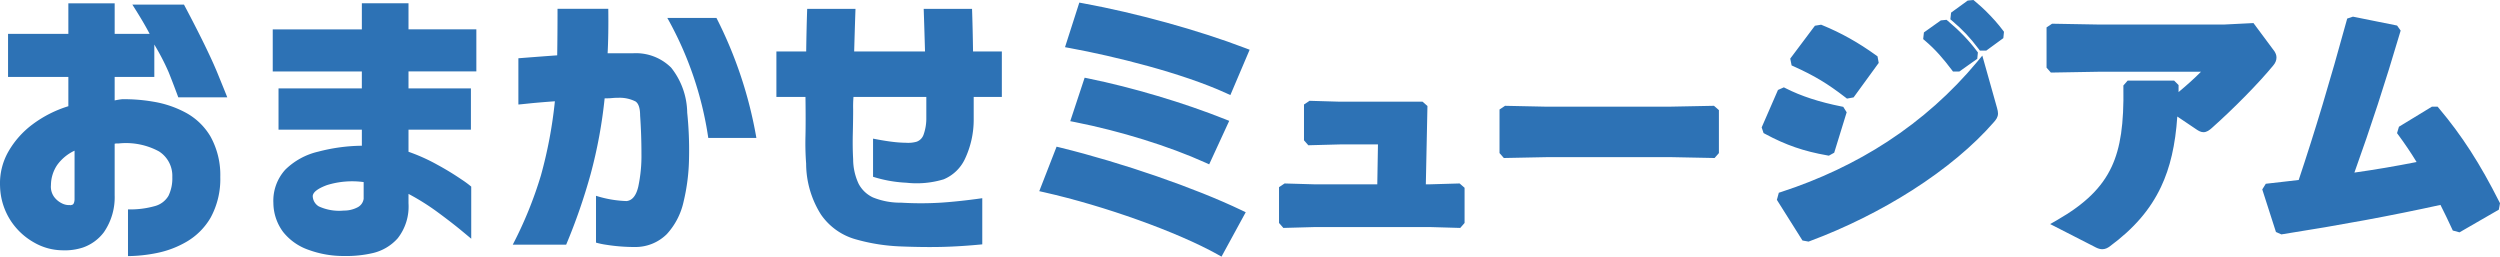
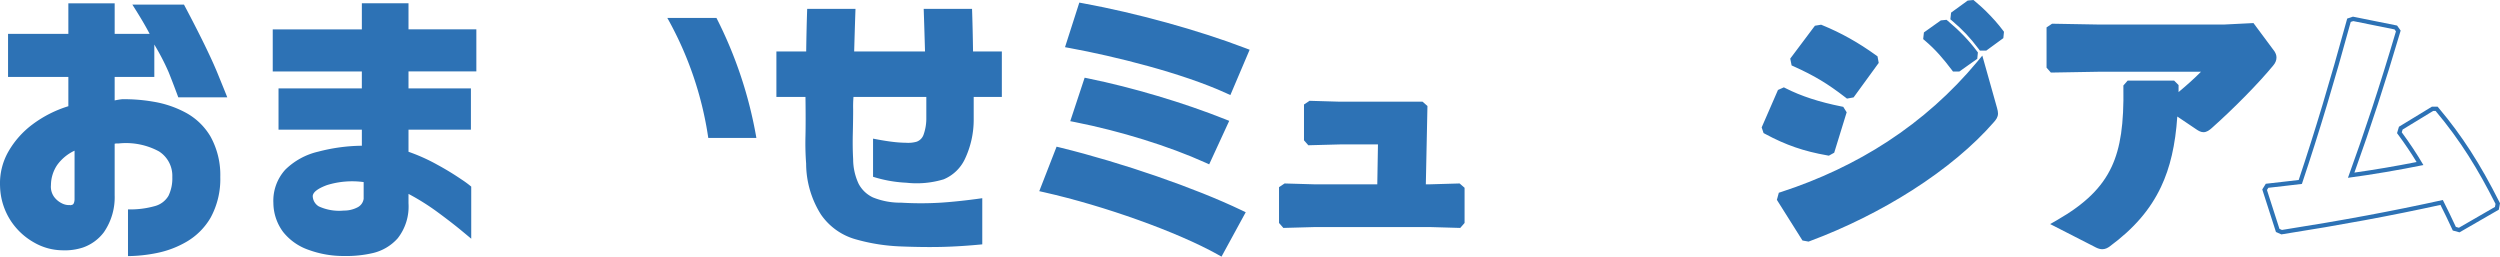
<svg xmlns="http://www.w3.org/2000/svg" width="291.093" height="29.88" viewBox="0 0 291.093 29.88">
  <g id="img-h-logo" transform="translate(0 0.382)">
    <path id="パス_135" data-name="パス 135" d="M21.654,12.808a12.062,12.062,0,0,0-3.725-1.28,19.749,19.749,0,0,0-3.724-.3,8.269,8.269,0,0,0-.854.142V8.631h4.617V4.864A27,27,0,0,1,19.636,8.08q.466,1.155,1.125,2.932h5.7q0-.036-1.125-2.79T21.421.208H15.408Q16.727,2.27,17.425,3.62H13.352V.066H7.959V3.62H.937V8.631H7.959v3.412a13.605,13.605,0,0,0-4.17,2.115,10.388,10.388,0,0,0-2.832,3.2,7.462,7.462,0,0,0-.951,4,7.732,7.732,0,0,0,1.242,4.016A7.823,7.823,0,0,0,4,27.93a6.754,6.754,0,0,0,3.259.889,6.789,6.789,0,0,0,2.386-.32,5.18,5.18,0,0,0,2.445-1.777,7.152,7.152,0,0,0,1.261-4.3V16.415a.8.8,0,0,1,.233-.036h.233a8.067,8.067,0,0,1,4.694.924,3.364,3.364,0,0,1,1.552,2.985,4.638,4.638,0,0,1-.446,2.186,2.628,2.628,0,0,1-1.63,1.209,10.517,10.517,0,0,1-3.084.373v5.438a17.527,17.527,0,0,0,3.337-.355,11.264,11.264,0,0,0,3.511-1.333,7.746,7.746,0,0,0,2.774-2.79,9.363,9.363,0,0,0,1.125-4.727,9.228,9.228,0,0,0-1.145-4.727,7.468,7.468,0,0,0-2.851-2.754M8.681,22.924q-.038.519-.267.593t-.267.037a1.843,1.843,0,0,1-.935-.2,2.5,2.5,0,0,1-.916-.76,2.03,2.03,0,0,1-.363-1.372,4.249,4.249,0,0,1,.725-2.335,5.2,5.2,0,0,1,2.024-1.668Z" transform="translate(0 -0.057)" fill="#2d72b5" />
    <path id="パス_136" data-name="パス 136" d="M74.827,14.757v-4.8h9.7V7.983H74.153v-4.9H84.529V.044h5.432V3.078h7.9v4.9h-7.9V9.958h7.267v4.8H89.961v2.576a21.159,21.159,0,0,1,3.371,1.517,32.333,32.333,0,0,1,2.809,1.711,11.316,11.316,0,0,1,1.124.829v6.068q-.038-.035-1.124-.935t-2.734-2.117a27.342,27.342,0,0,0-3.446-2.17V23.33a5.987,5.987,0,0,1-1.255,4.075,5.567,5.567,0,0,1-2.847,1.711,13.415,13.415,0,0,1-3.39.353,11.794,11.794,0,0,1-4.12-.706,6.511,6.511,0,0,1-2.978-2.081A5.723,5.723,0,0,1,74.228,23.3a5.377,5.377,0,0,1,1.386-3.881,8.045,8.045,0,0,1,3.84-2.1,20.734,20.734,0,0,1,5.076-.688v-1.87ZM82.41,24.18a3.344,3.344,0,0,0,1.567-.353,1.309,1.309,0,0,0,.762-1.029V20.863a9.9,9.9,0,0,0-4.277.353q-1.609.6-1.651,1.274a1.436,1.436,0,0,0,.7,1.2,5.653,5.653,0,0,0,2.9.491" transform="translate(-42.396 -0.044)" fill="#2d72b5" />
-     <path id="パス_137" data-name="パス 137" d="M140.065,12.69V7.306q2.549-.2,4.519-.341.039-2.419.039-5.418h5.909q.039,2.965-.077,5.179h2.935a5.814,5.814,0,0,1,4.46,1.67,8.616,8.616,0,0,1,1.873,5.247,42.472,42.472,0,0,1,.212,5.315,23,23,0,0,1-.637,5.059,8.158,8.158,0,0,1-1.95,3.765,5.184,5.184,0,0,1-3.765,1.5,20.973,20.973,0,0,1-3.263-.256,8.746,8.746,0,0,1-1.217-.255V23.32a13.034,13.034,0,0,0,3.553.613q1-.1,1.371-1.686a17.245,17.245,0,0,0,.367-3.833q0-2.249-.154-4.43,0-1.294-.541-1.652a4.1,4.1,0,0,0-1.931-.426,7.823,7.823,0,0,0-.791.034q-.328.034-.869.034a55.6,55.6,0,0,1-1.622,8.79,67.783,67.783,0,0,1-2.858,8.246h-6.218a46.3,46.3,0,0,0,3.283-8.075,51.947,51.947,0,0,0,1.622-8.62q-1.892.136-3.031.256t-1.217.119" transform="translate(-79.706 -0.904)" fill="#2d72b5" />
    <path id="パス_138" data-name="パス 138" d="M181.429,4.02h5.721A49.13,49.13,0,0,1,191.8,17.993H186.2A40.489,40.489,0,0,0,181.429,4.02" transform="translate(-103.73 -2.317)" fill="#2d72b5" />
    <path id="パス_139" data-name="パス 139" d="M214.483,11.811h-3.392v-5.3h3.469q.039-2.739.116-4.958H220.3q-.077,2.218-.154,4.958h8.25q-.077-2.7-.154-4.958h5.629q.077,2.149.116,4.958h3.354v5.3h-3.277v2.6a10.678,10.678,0,0,1-1.06,4.7,4.763,4.763,0,0,1-2.429,2.288,10.8,10.8,0,0,1-4.337.4,15.206,15.206,0,0,1-3.894-.693V16.664q1.426.278,2.352.382a14.124,14.124,0,0,0,1.5.1,3.607,3.607,0,0,0,1.214-.121,1.327,1.327,0,0,0,.809-.8,5.644,5.644,0,0,0,.328-2.028V11.811h-8.481a13.744,13.744,0,0,0-.039,1.439q0,1.231-.039,2.826t.039,2.982a6.8,6.8,0,0,0,.636,2.86,3.613,3.613,0,0,0,1.677,1.595,8.466,8.466,0,0,0,3.277.607,38.4,38.4,0,0,0,4.607,0q2.14-.139,4.838-.52v5.374q-2.506.242-4.626.295t-4.819-.052a22.055,22.055,0,0,1-5.3-.832,7.283,7.283,0,0,1-4.048-2.9,11.152,11.152,0,0,1-1.716-5.911,31.861,31.861,0,0,1-.077-3.207q.039-1.751,0-4.559" transform="translate(-120.689 -0.904)" fill="#2d72b5" />
    <g id="パス_143" data-name="パス 143" transform="translate(113.798 56.048)" fill="#2d72b5">
      <path d="M 28.333 -26.891 L 28.112 -27.014 C 23.421 -29.638 14.892 -32.697 7.833 -34.287 L 7.55 -34.351 L 7.655 -34.622 L 9.302 -38.853 L 9.382 -39.057 L 9.595 -39.005 C 16.798 -37.237 25.267 -34.309 30.668 -31.721 L 30.905 -31.607 L 30.779 -31.376 L 28.454 -27.113 L 28.333 -26.891 Z M 26.872 -37.625 L 26.646 -37.727 C 22.415 -39.641 16.724 -41.409 11.424 -42.457 L 11.147 -42.512 L 11.236 -42.781 L 12.592 -46.882 L 12.662 -47.093 L 12.879 -47.049 C 18.006 -46.005 23.938 -44.238 28.747 -42.321 L 28.992 -42.223 L 28.881 -41.984 L 26.976 -37.85 L 26.872 -37.625 Z M 29.333 -45.694 L 29.099 -45.801 C 23.915 -48.173 16.009 -50.127 10.814 -51.079 L 10.534 -51.131 L 10.621 -51.402 L 11.978 -55.632 L 12.045 -55.841 L 12.261 -55.802 C 18.433 -54.677 25.665 -52.68 31.134 -50.59 L 31.376 -50.497 L 31.274 -50.258 L 29.433 -45.931 L 29.333 -45.694 Z" stroke="none" />
      <path d="M 12.216 -55.556 L 10.859 -51.325 C 16.673 -50.259 24.262 -48.289 29.203 -46.029 L 31.044 -50.356 C 25.974 -52.294 18.772 -54.361 12.216 -55.556 M 12.829 -46.804 L 11.473 -42.702 C 17.028 -41.604 22.68 -39.796 26.749 -37.955 L 28.654 -42.089 C 24.198 -43.865 18.223 -45.706 12.829 -46.804 M 9.535 -38.762 L 7.888 -34.531 C 14.767 -32.981 23.326 -29.978 28.235 -27.232 L 30.56 -31.495 C 25.102 -34.111 16.64 -37.018 9.535 -38.762 M 11.874 -56.127 L 12.305 -56.048 C 18.492 -54.92 25.741 -52.918 31.223 -50.823 L 31.707 -50.638 L 29.462 -45.36 L 28.995 -45.574 C 23.832 -47.936 15.95 -49.884 10.769 -50.833 L 10.209 -50.936 L 11.874 -56.127 Z M 12.494 -47.382 L 12.929 -47.294 C 18.069 -46.247 24.017 -44.475 28.839 -42.553 L 29.329 -42.358 L 26.995 -37.294 L 26.543 -37.499 C 22.328 -39.406 16.658 -41.167 11.376 -42.212 L 10.82 -42.321 L 12.494 -47.382 Z M 9.228 -39.352 L 9.654 -39.248 C 16.873 -37.476 25.361 -34.542 30.776 -31.946 L 31.251 -31.719 L 28.431 -26.549 L 27.99 -26.796 C 23.317 -29.409 14.817 -32.457 7.778 -34.043 L 7.211 -34.171 L 9.228 -39.352 Z" stroke="none" fill="#2d72b5" />
    </g>
    <g id="パス_144" data-name="パス 144" transform="translate(137.322 43.48)" fill="#2d72b5">
      <path d="M 32.593 -17.576 L 32.476 -17.58 L 29.12 -17.676 L 15.854 -17.676 L 12.337 -17.58 L 12.219 -17.576 L 12.142 -17.665 L 11.916 -17.923 L 11.854 -17.994 L 11.854 -18.088 L 11.854 -21.802 L 11.854 -21.936 L 11.965 -22.01 L 12.256 -22.204 L 12.322 -22.248 L 12.402 -22.246 L 15.757 -22.149 L 23.291 -22.149 L 23.379 -27.301 L 18.889 -27.301 L 15.243 -27.204 L 15.126 -27.201 L 15.049 -27.289 L 14.823 -27.548 L 14.761 -27.618 L 14.761 -27.712 L 14.761 -31.426 L 14.761 -31.56 L 14.872 -31.634 L 15.163 -31.828 L 15.229 -31.872 L 15.309 -31.87 L 18.631 -31.773 L 28.123 -31.773 L 28.217 -31.773 L 28.287 -31.711 L 28.546 -31.485 L 28.634 -31.408 L 28.631 -31.292 L 28.443 -22.149 L 29.121 -22.149 L 32.443 -22.246 L 32.541 -22.249 L 32.615 -22.184 L 32.873 -21.958 L 32.959 -21.883 L 32.959 -21.77 L 32.959 -18.088 L 32.959 -17.994 L 32.897 -17.923 L 32.671 -17.665 L 32.593 -17.576 Z" stroke="none" />
      <path d="M 32.483 -17.83 L 32.709 -18.088 L 32.709 -21.77 L 32.451 -21.996 L 29.124 -21.899 L 28.187 -21.899 L 28.381 -31.297 L 28.123 -31.523 L 18.628 -31.523 L 15.301 -31.62 L 15.011 -31.426 L 15.011 -27.712 L 15.237 -27.454 L 18.886 -27.551 L 23.634 -27.551 L 23.537 -21.899 L 15.753 -21.899 L 12.395 -21.996 L 12.104 -21.802 L 12.104 -18.088 L 12.33 -17.83 L 15.85 -17.926 L 29.124 -17.926 L 32.483 -17.83 M 32.704 -17.323 L 29.117 -17.426 L 15.857 -17.426 L 12.109 -17.323 L 11.604 -17.9 L 11.604 -22.07 L 12.25 -22.5 L 15.761 -22.399 L 23.045 -22.399 L 23.125 -27.051 L 18.893 -27.051 L 15.015 -26.948 L 14.511 -27.524 L 14.511 -31.694 L 15.157 -32.124 L 18.635 -32.023 L 28.311 -32.023 L 28.886 -31.52 L 28.698 -22.399 L 29.117 -22.399 L 32.632 -22.501 L 33.209 -21.997 L 33.209 -17.9 L 32.704 -17.323 Z" stroke="none" fill="#2d72b5" />
    </g>
    <g id="パス_148" data-name="パス 148" transform="translate(257.703 54.298)" fill="#2d72b5">
-       <path d="M 7.966 -27.647 L 7.898 -27.677 L 7.608 -27.806 L 7.506 -27.851 L 7.471 -27.958 L 6.018 -32.479 L 5.982 -32.59 L 6.044 -32.688 L 6.205 -32.947 L 6.269 -33.048 L 6.388 -33.062 C 6.947 -33.129 7.5 -33.19 8.034 -33.25 C 8.761 -33.331 9.451 -33.408 10.138 -33.494 C 12.074 -39.281 13.812 -45.056 15.768 -52.193 L 15.804 -52.322 L 15.93 -52.364 L 16.221 -52.461 L 16.284 -52.482 L 16.349 -52.469 L 21.162 -51.5 L 21.258 -51.481 L 21.316 -51.4 L 21.477 -51.174 L 21.548 -51.075 L 21.513 -50.958 C 19.752 -44.997 18.065 -39.835 16.062 -34.28 C 18.63 -34.631 21.322 -35.088 24.077 -35.638 C 23.378 -36.808 22.615 -37.952 21.751 -39.125 L 21.677 -39.226 L 21.712 -39.345 L 21.809 -39.668 L 21.837 -39.76 L 21.919 -39.81 L 25.471 -41.974 L 25.531 -42.01 L 25.601 -42.01 L 25.892 -42.01 L 26.008 -42.01 L 26.083 -41.921 C 28.759 -38.739 30.855 -35.489 33.091 -31.053 L 33.129 -30.979 L 33.114 -30.896 L 33.049 -30.541 L 33.029 -30.427 L 32.928 -30.369 L 28.73 -27.947 L 28.64 -27.895 L 28.539 -27.922 L 28.184 -28.019 L 28.071 -28.05 L 28.022 -28.157 C 27.567 -29.158 27.075 -30.147 26.595 -31.107 C 20.862 -29.844 14.959 -28.747 8.039 -27.658 L 7.966 -27.647 Z" stroke="none" />
      <path d="M 8 -27.905 C 14.976 -29.003 20.886 -30.101 26.732 -31.393 C 27.248 -30.36 27.765 -29.326 28.25 -28.26 L 28.605 -28.163 L 32.803 -30.586 L 32.868 -30.941 C 30.866 -34.913 28.799 -38.304 25.892 -41.76 L 25.601 -41.76 L 22.049 -39.596 L 21.952 -39.273 C 22.856 -38.046 23.696 -36.786 24.471 -35.462 C 21.597 -34.881 18.593 -34.364 15.686 -33.977 C 17.592 -39.241 19.336 -44.473 21.274 -51.029 L 21.112 -51.255 L 16.3 -52.224 L 16.009 -52.127 C 14.169 -45.41 12.392 -39.435 10.325 -33.266 C 9.066 -33.105 7.774 -32.976 6.417 -32.814 L 6.256 -32.556 L 7.709 -28.034 L 8 -27.905 M 7.932 -27.388 L 7.302 -27.668 L 5.709 -32.624 L 6.12 -33.282 L 6.358 -33.311 C 6.919 -33.377 7.472 -33.439 8.006 -33.498 C 8.678 -33.573 9.317 -33.644 9.951 -33.723 C 11.865 -39.455 13.589 -45.188 15.527 -52.259 L 15.598 -52.517 L 16.268 -52.74 L 21.404 -51.706 L 21.822 -51.121 L 21.753 -50.887 C 20.031 -45.061 18.38 -39.997 16.437 -34.584 C 18.767 -34.912 21.196 -35.324 23.679 -35.814 C 23.034 -36.872 22.334 -37.912 21.549 -38.977 L 21.401 -39.178 L 21.625 -39.924 L 25.461 -42.26 L 26.125 -42.26 L 26.275 -42.082 C 28.964 -38.885 31.069 -35.62 33.314 -31.166 L 33.39 -31.016 L 33.254 -30.268 L 28.674 -27.626 L 27.892 -27.84 L 27.794 -28.053 C 27.369 -28.99 26.91 -29.918 26.459 -30.821 C 20.78 -29.575 14.926 -28.489 8.078 -27.411 L 7.932 -27.388 Z" stroke="none" fill="#2d72b5" />
    </g>
    <g id="パス_146" data-name="パス 146" transform="translate(198.655 56.44)" fill="#2d72b5">
      <path d="M 11.903 -28.949 L 11.836 -28.962 L 11.481 -29.026 L 11.372 -29.046 L 11.314 -29.139 L 8.569 -33.499 L 8.51 -33.592 L 8.539 -33.698 L 8.636 -34.053 L 8.672 -34.183 L 8.8 -34.225 C 13.312 -35.691 17.505 -37.678 21.263 -40.131 C 25.225 -42.717 28.751 -45.854 31.744 -49.456 L 32.048 -49.821 L 32.177 -49.363 L 33.631 -44.196 C 33.705 -43.936 33.737 -43.761 33.737 -43.612 C 33.737 -43.296 33.596 -43.08 33.318 -42.767 C 30.964 -40.055 27.698 -37.33 23.876 -34.891 C 20.212 -32.553 16.094 -30.506 11.968 -28.973 L 11.903 -28.949 Z M 14.25 -38.958 L 14.163 -38.973 C 11.448 -39.448 9.368 -40.167 6.982 -41.454 L 6.895 -41.501 L 6.864 -41.595 L 6.767 -41.885 L 6.737 -41.976 L 6.775 -42.064 L 8.519 -46.069 L 8.558 -46.158 L 8.646 -46.198 L 8.937 -46.327 L 9.046 -46.375 L 9.152 -46.321 C 10.965 -45.4 13.109 -44.7 15.708 -44.18 L 15.814 -44.159 L 15.871 -44.067 L 16.033 -43.809 L 16.093 -43.712 L 16.06 -43.603 L 14.736 -39.307 L 14.706 -39.211 L 14.618 -39.162 L 14.327 -39.001 L 14.25 -38.958 Z M 16.467 -45.607 L 16.379 -45.674 C 14.26 -47.308 12.725 -48.23 10.292 -49.326 L 10.175 -49.379 L 10.15 -49.505 L 10.085 -49.828 L 10.063 -49.938 L 10.13 -50.027 L 12.746 -53.515 L 12.807 -53.595 L 12.905 -53.612 L 13.293 -53.676 L 13.363 -53.688 L 13.429 -53.661 C 15.602 -52.772 17.578 -51.665 19.648 -50.177 L 19.73 -50.118 L 19.749 -50.019 L 19.813 -49.663 L 19.832 -49.558 L 19.769 -49.472 L 17.089 -45.79 L 17.03 -45.709 L 16.931 -45.691 L 16.576 -45.626 L 16.467 -45.607 Z M 29.4 -48.74 L 29.321 -48.74 L 28.998 -48.74 L 28.873 -48.74 L 28.798 -48.839 C 27.83 -50.12 26.922 -51.197 25.638 -52.287 L 25.537 -52.374 L 25.552 -52.506 L 25.584 -52.796 L 25.596 -52.907 L 25.688 -52.972 L 27.185 -54.038 L 27.367 -54.167 L 27.421 -54.206 L 27.487 -54.212 L 27.81 -54.245 L 27.915 -54.255 L 27.995 -54.188 C 29.326 -53.073 30.417 -51.939 31.329 -50.723 L 31.388 -50.645 L 31.378 -50.548 L 31.346 -50.225 L 31.334 -50.111 L 31.241 -50.046 L 29.465 -48.786 L 29.4 -48.74 Z M 32.535 -51.177 L 32.453 -51.177 L 32.13 -51.177 L 32.006 -51.177 L 31.931 -51.277 C 30.925 -52.607 30.048 -53.538 28.803 -54.596 L 28.702 -54.682 L 28.717 -54.814 L 28.749 -55.104 L 28.761 -55.214 L 28.851 -55.279 L 30.498 -56.474 L 30.553 -56.514 L 30.62 -56.52 L 30.943 -56.553 L 31.048 -56.563 L 31.128 -56.496 C 31.613 -56.09 32.103 -55.651 32.349 -55.403 C 33.186 -54.576 33.79 -53.895 34.365 -53.128 L 34.423 -53.05 L 34.414 -52.953 L 34.381 -52.63 L 34.37 -52.519 L 34.28 -52.453 L 32.601 -51.225 L 32.535 -51.177 Z" stroke="none" />
      <path d="M 30.968 -56.304 L 30.645 -56.272 L 28.998 -55.077 L 28.965 -54.786 C 30.257 -53.688 31.129 -52.751 32.13 -51.427 L 32.453 -51.427 L 34.133 -52.655 L 34.165 -52.978 C 33.603 -53.727 33.019 -54.389 32.172 -55.227 C 31.943 -55.457 31.47 -55.883 30.968 -56.304 M 27.835 -53.996 L 27.512 -53.964 L 25.833 -52.769 L 25.8 -52.478 C 27.092 -51.38 27.996 -50.314 28.998 -48.99 L 29.321 -48.99 L 31.097 -50.25 L 31.129 -50.572 C 30.16 -51.864 29.03 -52.995 27.835 -53.996 M 13.334 -53.43 L 12.946 -53.365 L 10.33 -49.877 L 10.395 -49.554 C 12.688 -48.521 14.271 -47.616 16.531 -45.872 L 16.887 -45.937 L 19.567 -49.619 L 19.503 -49.974 C 17.436 -51.46 15.466 -52.558 13.334 -53.43 M 31.937 -49.296 C 25.736 -41.835 17.726 -36.862 8.877 -33.987 L 8.78 -33.632 L 11.525 -29.272 L 11.881 -29.208 C 20.052 -32.243 28.255 -37.314 33.131 -42.933 C 33.39 -43.224 33.487 -43.386 33.487 -43.612 C 33.487 -43.741 33.454 -43.902 33.39 -44.128 L 31.937 -49.296 M 9.039 -46.098 L 8.748 -45.969 L 7.004 -41.965 L 7.101 -41.674 C 9.555 -40.35 11.622 -39.672 14.206 -39.219 L 14.497 -39.381 L 15.821 -43.676 L 15.659 -43.935 C 13.237 -44.419 11.009 -45.097 9.039 -46.098 M 31.127 -56.822 L 31.289 -56.687 C 31.778 -56.277 32.276 -55.832 32.526 -55.579 C 33.371 -54.744 33.982 -54.055 34.565 -53.278 L 34.682 -53.122 L 34.608 -52.383 L 32.616 -50.927 L 31.882 -50.927 L 31.731 -51.126 C 30.724 -52.458 29.887 -53.346 28.641 -54.405 L 28.439 -54.577 L 28.525 -55.352 L 30.46 -56.756 L 31.127 -56.822 Z M 27.995 -54.514 L 28.156 -54.379 C 29.502 -53.252 30.605 -52.105 31.529 -50.872 L 31.646 -50.717 L 31.572 -49.973 L 29.48 -48.49 L 28.749 -48.49 L 28.599 -48.688 C 27.64 -49.956 26.743 -51.021 25.476 -52.097 L 25.274 -52.269 L 25.36 -53.046 L 27.33 -54.448 L 27.995 -54.514 Z M 13.392 -53.946 L 13.523 -53.892 C 15.715 -52.996 17.708 -51.88 19.794 -50.38 L 19.958 -50.262 L 20.097 -49.498 L 17.173 -45.481 L 16.402 -45.341 L 16.226 -45.476 C 14.125 -47.097 12.602 -48.011 10.19 -49.098 L 9.955 -49.204 L 9.796 -49.998 L 12.667 -53.825 L 13.392 -53.946 Z M 32.16 -50.347 L 33.871 -44.264 C 33.952 -43.981 33.987 -43.785 33.987 -43.612 C 33.987 -43.18 33.76 -42.888 33.507 -42.603 C 31.136 -39.871 27.852 -37.132 24.01 -34.68 C 20.332 -32.333 16.197 -30.278 12.055 -28.739 L 11.926 -28.691 L 11.22 -28.82 L 8.24 -33.552 L 8.466 -34.38 L 8.723 -34.463 C 13.214 -35.922 17.387 -37.899 21.127 -40.341 C 25.067 -42.913 28.575 -46.034 31.552 -49.615 L 32.16 -50.347 Z M 9.053 -46.652 L 9.265 -46.544 C 11.057 -45.633 13.181 -44.94 15.757 -44.425 L 15.969 -44.383 L 16.366 -43.747 L 14.915 -39.041 L 14.294 -38.696 L 14.12 -38.727 C 11.377 -39.207 9.274 -39.933 6.863 -41.234 L 6.689 -41.328 L 6.469 -41.988 L 8.367 -46.347 L 9.053 -46.652 Z" stroke="none" fill="#2d72b5" />
    </g>
    <g id="パス_145" data-name="パス 145" transform="translate(166.94 42.837)" fill="#2d72b5">
-       <path d="M 8.275 -25.073 L 8.198 -25.161 L 7.972 -25.419 L 7.91 -25.49 L 7.91 -25.584 L 7.91 -30.202 L 7.91 -30.336 L 8.021 -30.41 L 8.312 -30.604 L 8.377 -30.648 L 8.456 -30.646 L 13.072 -30.549 L 27.473 -30.549 L 32.442 -30.646 L 32.538 -30.648 L 32.611 -30.584 L 32.87 -30.358 L 32.955 -30.283 L 32.955 -30.17 L 32.955 -25.584 L 32.955 -25.49 L 32.893 -25.419 L 32.667 -25.161 L 32.59 -25.073 L 32.474 -25.076 L 27.63 -25.172 L 13.201 -25.172 L 8.391 -25.076 L 8.275 -25.073 Z" stroke="none" />
-       <path d="M 32.479 -25.326 L 32.705 -25.584 L 32.705 -30.17 L 32.447 -30.396 L 27.473 -30.299 L 13.069 -30.299 L 8.451 -30.396 L 8.16 -30.202 L 8.16 -25.584 L 8.386 -25.326 L 13.198 -25.422 L 27.635 -25.422 L 32.479 -25.326 M 8.163 -24.821 L 7.66 -25.396 L 7.66 -30.47 L 8.304 -30.899 L 13.074 -30.799 L 27.468 -30.799 L 32.63 -30.9 L 33.205 -30.397 L 33.205 -25.396 L 32.702 -24.821 L 27.63 -24.922 L 13.203 -24.922 L 8.163 -24.821 Z" stroke="none" fill="#2d72b5" />
-     </g>
+       </g>
    <g id="パス_147" data-name="パス 147" transform="translate(230.023 53.477)" fill="#2d72b5">
      <path d="M 14.747 -25.09 C 14.475 -25.09 14.188 -25.228 13.919 -25.378 L 9.627 -27.572 L 9.217 -27.782 L 9.616 -28.011 C 12.936 -29.917 14.93 -31.871 16.082 -34.347 C 17.124 -36.586 17.539 -39.387 17.468 -43.712 L 17.466 -43.809 L 17.53 -43.881 L 17.756 -44.139 L 17.831 -44.225 L 17.944 -44.225 L 22.918 -44.225 L 23.021 -44.225 L 23.094 -44.151 L 23.321 -43.925 L 23.394 -43.852 L 23.394 -43.749 C 23.394 -43.412 23.394 -42.994 23.384 -42.606 C 24.739 -43.699 25.96 -44.812 26.844 -45.759 L 14.585 -45.759 L 9.002 -45.663 L 8.886 -45.66 L 8.81 -45.748 L 8.584 -46.006 L 8.522 -46.077 L 8.522 -46.171 L 8.522 -50.402 L 8.522 -50.535 L 8.633 -50.61 L 8.924 -50.803 L 8.989 -50.847 L 9.067 -50.845 L 14.525 -50.748 L 28.886 -50.749 L 32.11 -50.91 L 32.243 -50.916 L 32.323 -50.809 L 34.583 -47.773 L 34.591 -47.763 L 34.597 -47.753 C 34.697 -47.587 34.794 -47.405 34.794 -47.172 C 34.794 -46.897 34.694 -46.651 34.478 -46.398 C 32.821 -44.377 29.956 -41.46 27.347 -39.137 C 27.042 -38.87 26.814 -38.717 26.546 -38.717 C 26.328 -38.717 26.13 -38.82 25.879 -38.987 L 23.274 -40.743 C 23.074 -37.24 22.468 -34.519 21.375 -32.209 C 20.142 -29.6 18.268 -27.426 15.477 -25.365 C 15.202 -25.169 14.992 -25.09 14.747 -25.09 Z" stroke="none" />
      <path d="M 32.122 -50.66 L 28.892 -50.499 L 14.521 -50.499 L 9.063 -50.595 L 8.772 -50.402 L 8.772 -46.171 L 8.998 -45.912 L 14.585 -46.009 L 27.407 -46.009 C 26.309 -44.75 24.629 -43.264 23.111 -42.069 C 23.144 -42.554 23.144 -43.232 23.144 -43.749 L 22.918 -43.975 L 17.944 -43.975 L 17.718 -43.716 C 17.847 -35.804 16.491 -31.67 9.741 -27.794 L 14.036 -25.598 C 14.327 -25.437 14.553 -25.34 14.747 -25.34 C 14.941 -25.34 15.102 -25.404 15.328 -25.566 C 20.883 -29.668 22.724 -34.254 23.047 -41.197 L 26.018 -39.195 C 26.503 -38.872 26.664 -38.872 27.181 -39.324 C 29.829 -41.682 32.671 -44.588 34.286 -46.558 C 34.48 -46.784 34.544 -46.978 34.544 -47.172 C 34.544 -47.334 34.48 -47.463 34.383 -47.624 L 32.122 -50.66 M 32.364 -51.173 L 34.811 -47.881 C 34.924 -47.694 35.044 -47.469 35.044 -47.172 C 35.044 -46.839 34.922 -46.533 34.669 -46.238 C 33.005 -44.208 30.13 -41.28 27.513 -38.951 C 27.232 -38.704 26.928 -38.467 26.546 -38.467 C 26.235 -38.467 25.978 -38.621 25.741 -38.779 L 23.496 -40.292 C 23.27 -36.964 22.662 -34.345 21.601 -32.102 C 20.35 -29.455 18.451 -27.25 15.625 -25.164 L 15.619 -25.159 C 15.398 -25.001 15.121 -24.84 14.747 -24.84 C 14.42 -24.84 14.099 -24.992 13.801 -25.157 L 8.692 -27.769 L 9.492 -28.228 C 12.764 -30.107 14.727 -32.026 15.856 -34.452 C 16.881 -36.655 17.288 -39.423 17.218 -43.708 L 17.215 -43.901 L 17.717 -44.475 L 23.125 -44.475 L 23.644 -43.956 L 23.644 -43.749 C 23.644 -43.564 23.644 -43.355 23.642 -43.14 C 24.63 -43.956 25.53 -44.772 26.257 -45.509 L 14.589 -45.509 L 8.775 -45.409 L 8.272 -45.983 L 8.272 -50.669 L 8.915 -51.098 L 14.525 -50.999 L 28.88 -50.999 L 32.364 -51.173 Z" stroke="none" fill="#2d72b5" />
    </g>
  </g>
</svg>